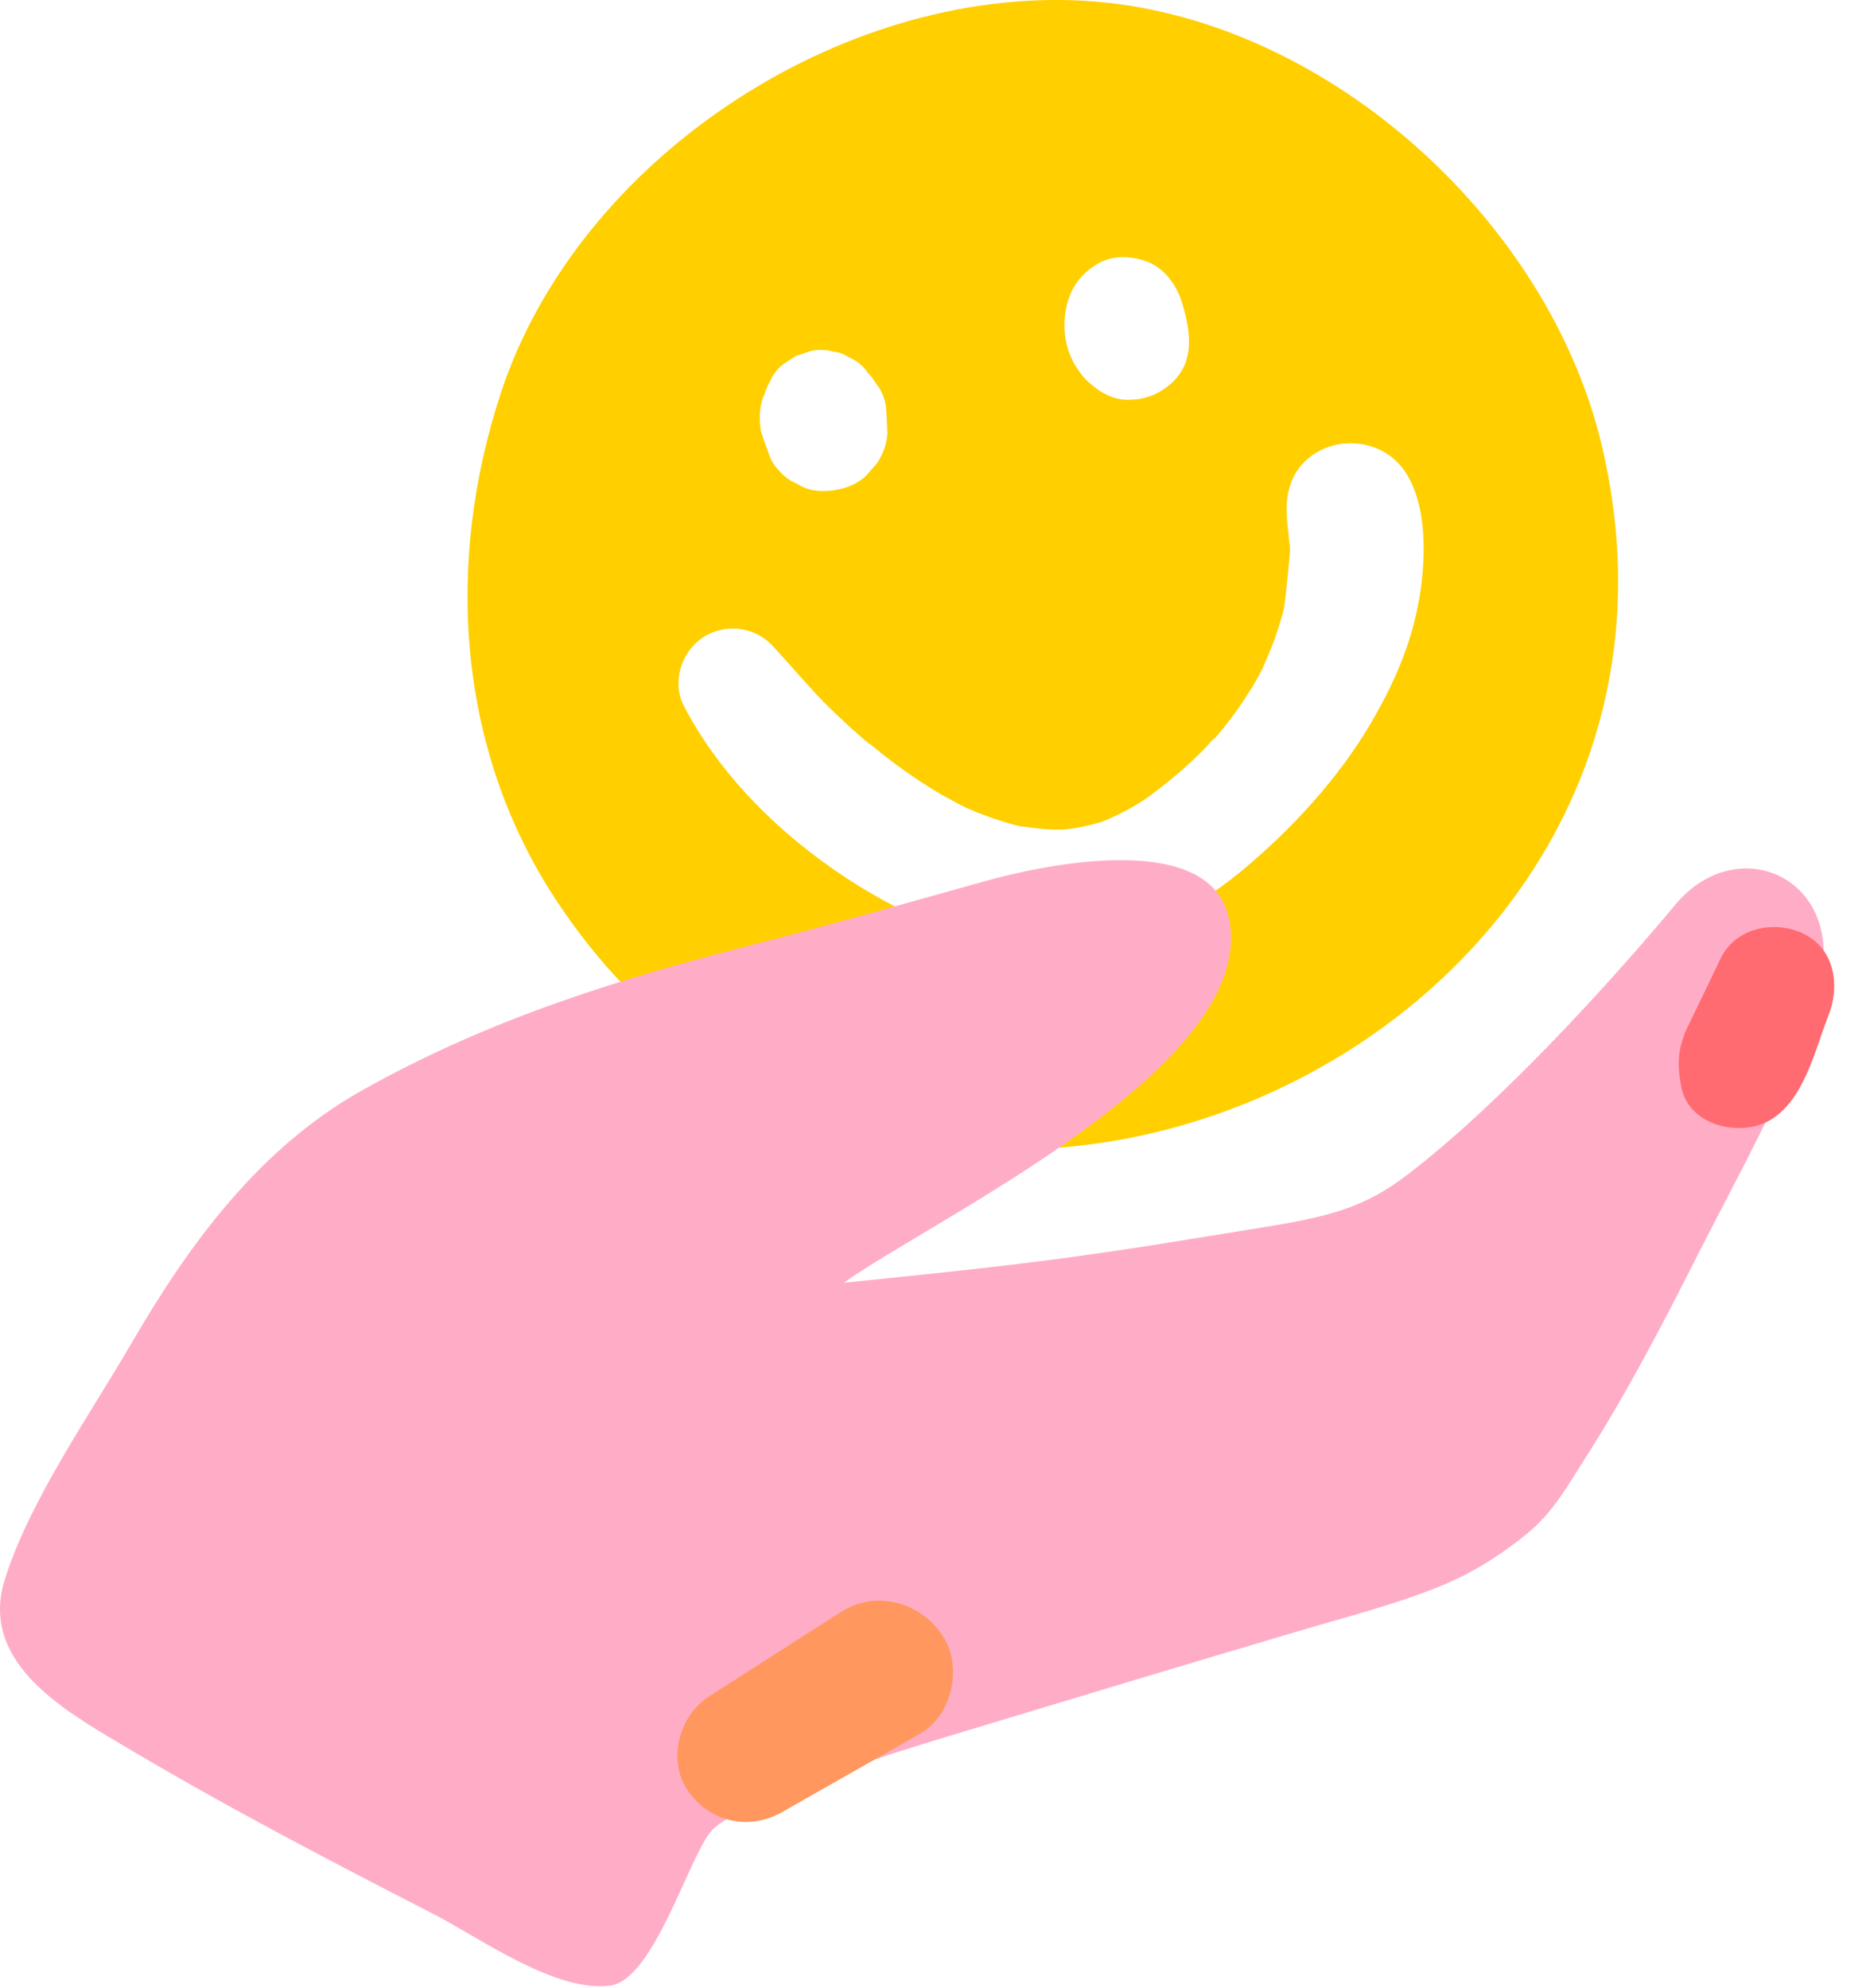
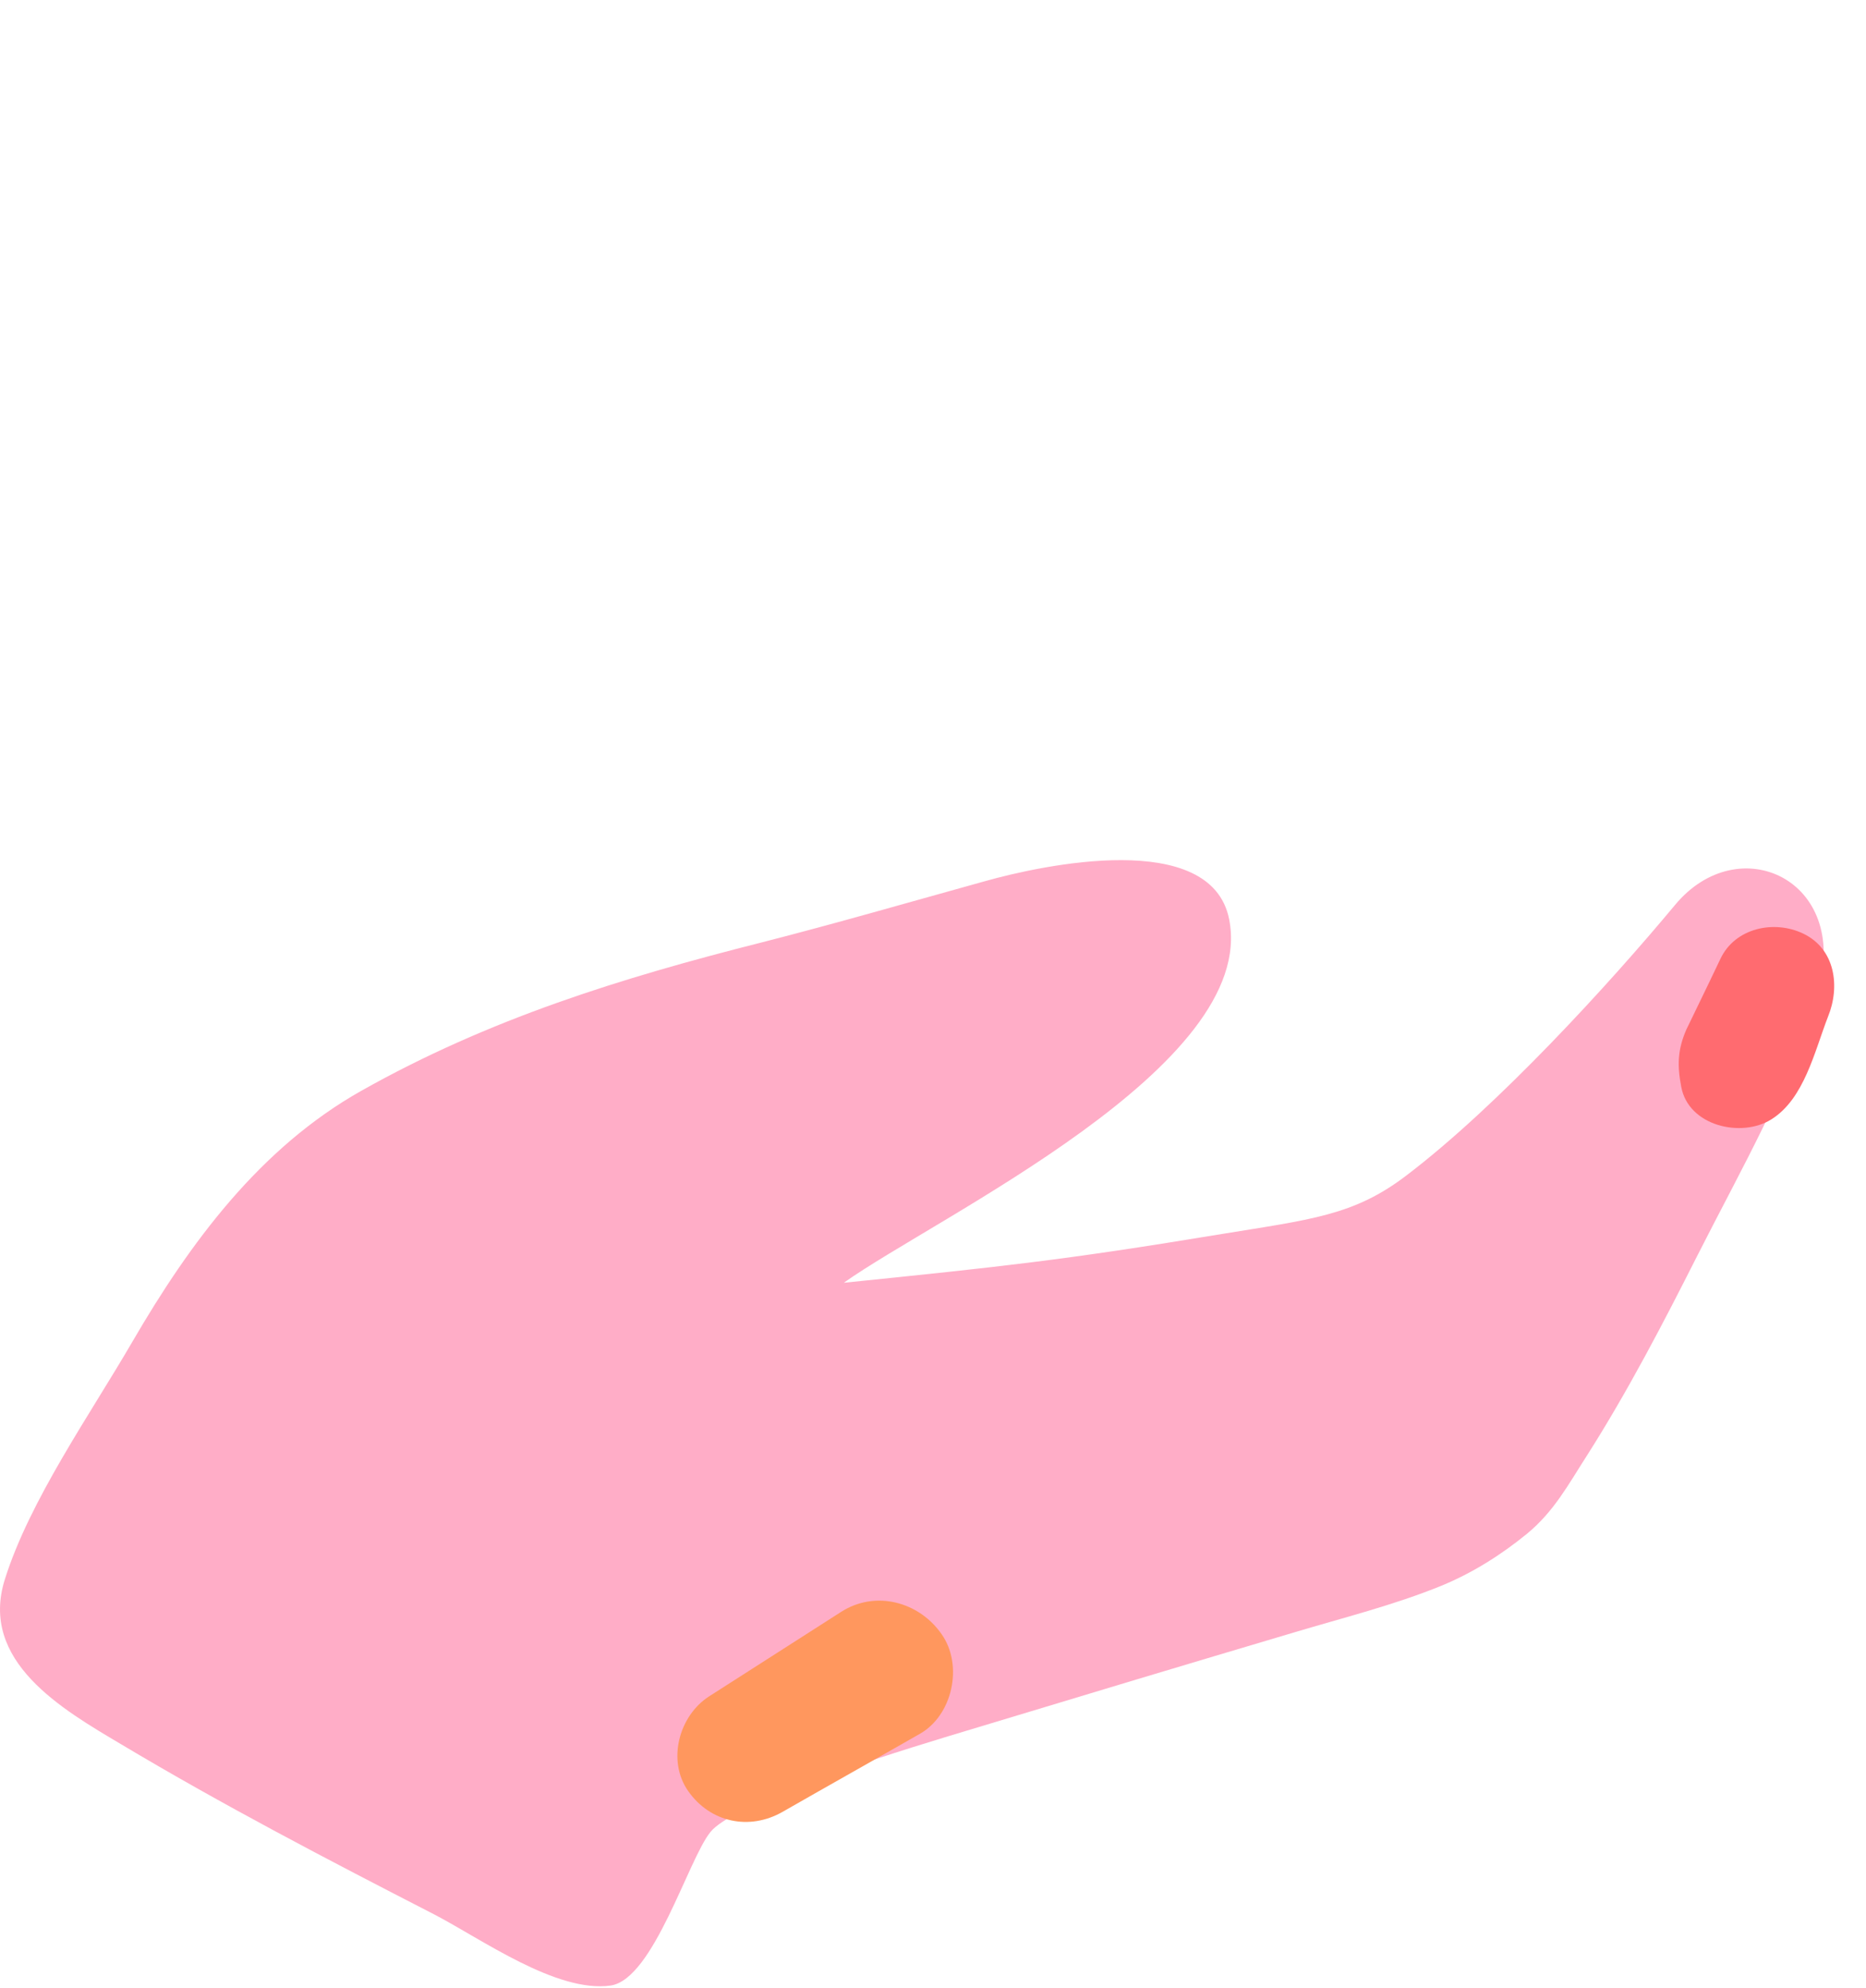
<svg xmlns="http://www.w3.org/2000/svg" width="46" height="49" viewBox="0 0 46 49" fill="none">
  <g style="mix-blend-mode:multiply">
    <g style="mix-blend-mode:multiply">
-       <path d="M39.485 10.973C38.149 5.338 32.55 0.344 26.716 0.019C20.702 -0.324 14.245 3.93 12.348 9.682C10.976 13.845 11.256 18.424 13.676 22.135C22.146 35.094 43.043 25.964 39.485 10.973ZM26.364 7.307C26.499 6.946 26.752 6.675 27.086 6.485C27.429 6.296 27.845 6.305 28.206 6.422C28.667 6.567 28.983 6.982 29.127 7.424C29.272 7.876 29.389 8.427 29.244 8.887C29.154 9.185 28.928 9.438 28.676 9.601C28.396 9.79 28.089 9.863 27.755 9.854C27.366 9.836 27.041 9.619 26.77 9.357C26.743 9.33 26.716 9.303 26.698 9.276C26.608 9.167 26.508 9.023 26.445 8.896C26.364 8.734 26.301 8.553 26.273 8.382C26.21 8.039 26.237 7.641 26.364 7.307ZM18.814 9.781C18.823 9.763 18.832 9.754 18.841 9.736C18.868 9.628 18.913 9.529 18.968 9.429C19.04 9.258 19.148 9.104 19.293 8.987L19.609 8.779C19.735 8.734 19.853 8.698 19.979 8.653C20.178 8.607 20.367 8.617 20.557 8.671C20.683 8.68 20.801 8.725 20.909 8.797C21.081 8.869 21.234 8.978 21.352 9.131C21.361 9.14 21.37 9.149 21.37 9.167C21.46 9.249 21.532 9.348 21.596 9.456C21.731 9.619 21.812 9.809 21.839 10.025C21.858 10.242 21.866 10.459 21.876 10.684C21.858 10.955 21.767 11.199 21.614 11.425C21.523 11.524 21.442 11.624 21.352 11.723C21.054 12.012 20.62 12.111 20.223 12.102C20.015 12.093 19.826 12.039 19.663 11.931C19.483 11.858 19.32 11.741 19.194 11.588C19.094 11.488 19.031 11.38 18.977 11.253C18.977 11.244 18.968 11.235 18.968 11.226C18.959 11.199 18.95 11.181 18.941 11.154C18.877 10.982 18.814 10.811 18.76 10.63C18.706 10.323 18.724 10.043 18.814 9.781ZM34.988 14.748C34.825 15.706 34.473 16.636 33.886 17.665C33.173 18.929 32.107 20.185 30.798 21.305C29.57 22.361 28.305 23.02 27.041 23.264C26.544 23.363 26.03 23.39 25.524 23.363C23.962 23.273 22.246 22.605 20.566 21.44C18.923 20.302 17.64 18.902 16.855 17.394C16.566 16.834 16.773 16.085 17.324 15.714C17.469 15.615 17.64 15.552 17.812 15.516C18.272 15.426 18.751 15.588 19.067 15.94C19.184 16.067 19.293 16.193 19.41 16.32C19.618 16.554 19.835 16.798 20.051 17.033C20.223 17.223 20.404 17.403 20.584 17.575C20.602 17.593 20.683 17.665 20.765 17.746C20.864 17.837 20.963 17.936 21.072 18.026C21.189 18.126 21.307 18.234 21.424 18.333L21.433 18.324C21.451 18.333 21.487 18.369 21.487 18.369L21.496 18.379C21.559 18.424 21.614 18.478 21.677 18.523C21.758 18.595 21.849 18.659 21.939 18.731C22.354 19.047 22.77 19.327 23.185 19.571C23.203 19.58 23.284 19.625 23.366 19.67C23.51 19.751 23.655 19.832 23.808 19.905C23.953 19.968 24.097 20.031 24.251 20.085C24.431 20.158 24.612 20.212 24.783 20.266C24.892 20.302 25.009 20.329 25.136 20.365H25.145L25.226 20.374H25.235C25.47 20.41 25.704 20.438 25.957 20.447C26.03 20.447 26.111 20.447 26.183 20.447C26.373 20.438 26.671 20.392 27.068 20.284C27.231 20.239 27.393 20.158 27.547 20.085C27.755 19.986 27.962 19.869 28.161 19.742L28.179 19.733L28.269 19.67C28.387 19.589 28.486 19.507 28.594 19.426C29.01 19.101 29.362 18.794 29.669 18.478C29.687 18.46 29.75 18.397 29.814 18.324C29.85 18.279 29.895 18.234 29.931 18.198L29.94 18.207C30.039 18.09 30.157 17.954 30.265 17.81C30.527 17.476 30.771 17.114 31.033 16.654L31.078 16.563L31.087 16.554C31.123 16.473 31.159 16.392 31.195 16.311C31.285 16.103 31.376 15.886 31.448 15.678C31.502 15.516 31.556 15.353 31.602 15.191C31.62 15.127 31.638 15.064 31.647 15.001L31.656 14.956C31.674 14.839 31.692 14.721 31.701 14.604C31.737 14.261 31.773 13.927 31.8 13.583V13.475L31.791 13.412C31.782 13.367 31.782 13.312 31.773 13.267L31.764 13.159C31.728 12.87 31.701 12.599 31.728 12.337C31.809 11.479 32.423 11.064 32.974 10.955C33.516 10.847 34.302 11.001 34.726 11.768C35.259 12.734 35.087 14.17 34.988 14.748Z" fill="#FFCF00" />
-     </g>
+       </g>
    <g style="mix-blend-mode:multiply">
      <path d="M17.514 45.154C18.029 44.513 21.072 43.492 23.366 42.797C27.249 41.623 29.055 41.081 31.909 40.233C33.119 39.871 34.356 39.564 35.53 39.086C36.297 38.77 37.002 38.327 37.643 37.803C38.311 37.252 38.654 36.602 39.124 35.871C40.135 34.281 41.002 32.611 41.851 30.931C42.926 28.809 44.172 26.651 44.822 24.411C45.599 21.693 42.863 20.41 41.291 22.307C39.675 24.248 36.929 27.256 34.672 28.971C33.371 29.965 32.324 30.055 30.003 30.434C26.237 31.057 24.684 31.22 20.801 31.617C23.086 29.992 31.014 26.28 30.301 22.659C29.858 20.419 25.686 21.322 24.278 21.72C22.453 22.226 20.584 22.767 18.778 23.228C15.31 24.104 12.05 25.115 8.908 26.885C6.406 28.294 4.681 30.633 3.263 33.071C2.225 34.859 0.735 36.972 0.121 38.923C-0.52 40.946 1.53 42.129 2.993 42.996C5.503 44.495 8.086 45.84 10.705 47.186C11.87 47.791 13.721 49.128 15.057 48.938C16.114 48.775 16.963 45.831 17.514 45.154Z" fill="#FFADC7" />
    </g>
    <g style="mix-blend-mode:multiply">
      <path d="M23.212 40.278C22.661 39.483 21.587 39.185 20.738 39.727C19.654 40.422 18.561 41.118 17.478 41.813C16.737 42.291 16.439 43.393 16.963 44.143C17.505 44.919 18.471 45.127 19.293 44.657C20.413 44.016 21.541 43.384 22.661 42.743C23.483 42.291 23.754 41.045 23.212 40.278Z" fill="#FF975E" />
    </g>
    <g style="mix-blend-mode:multiply">
      <path d="M44.452 23.011C43.739 22.668 42.772 22.867 42.411 23.634C42.221 24.032 42.032 24.429 41.842 24.817C41.752 25.007 41.661 25.188 41.571 25.377C41.354 25.874 41.345 26.262 41.445 26.786C41.625 27.761 42.935 28.05 43.666 27.59C44.479 27.084 44.732 25.91 45.066 25.052C45.364 24.321 45.247 23.39 44.452 23.011Z" fill="#FF6B70" />
    </g>
  </g>
</svg>